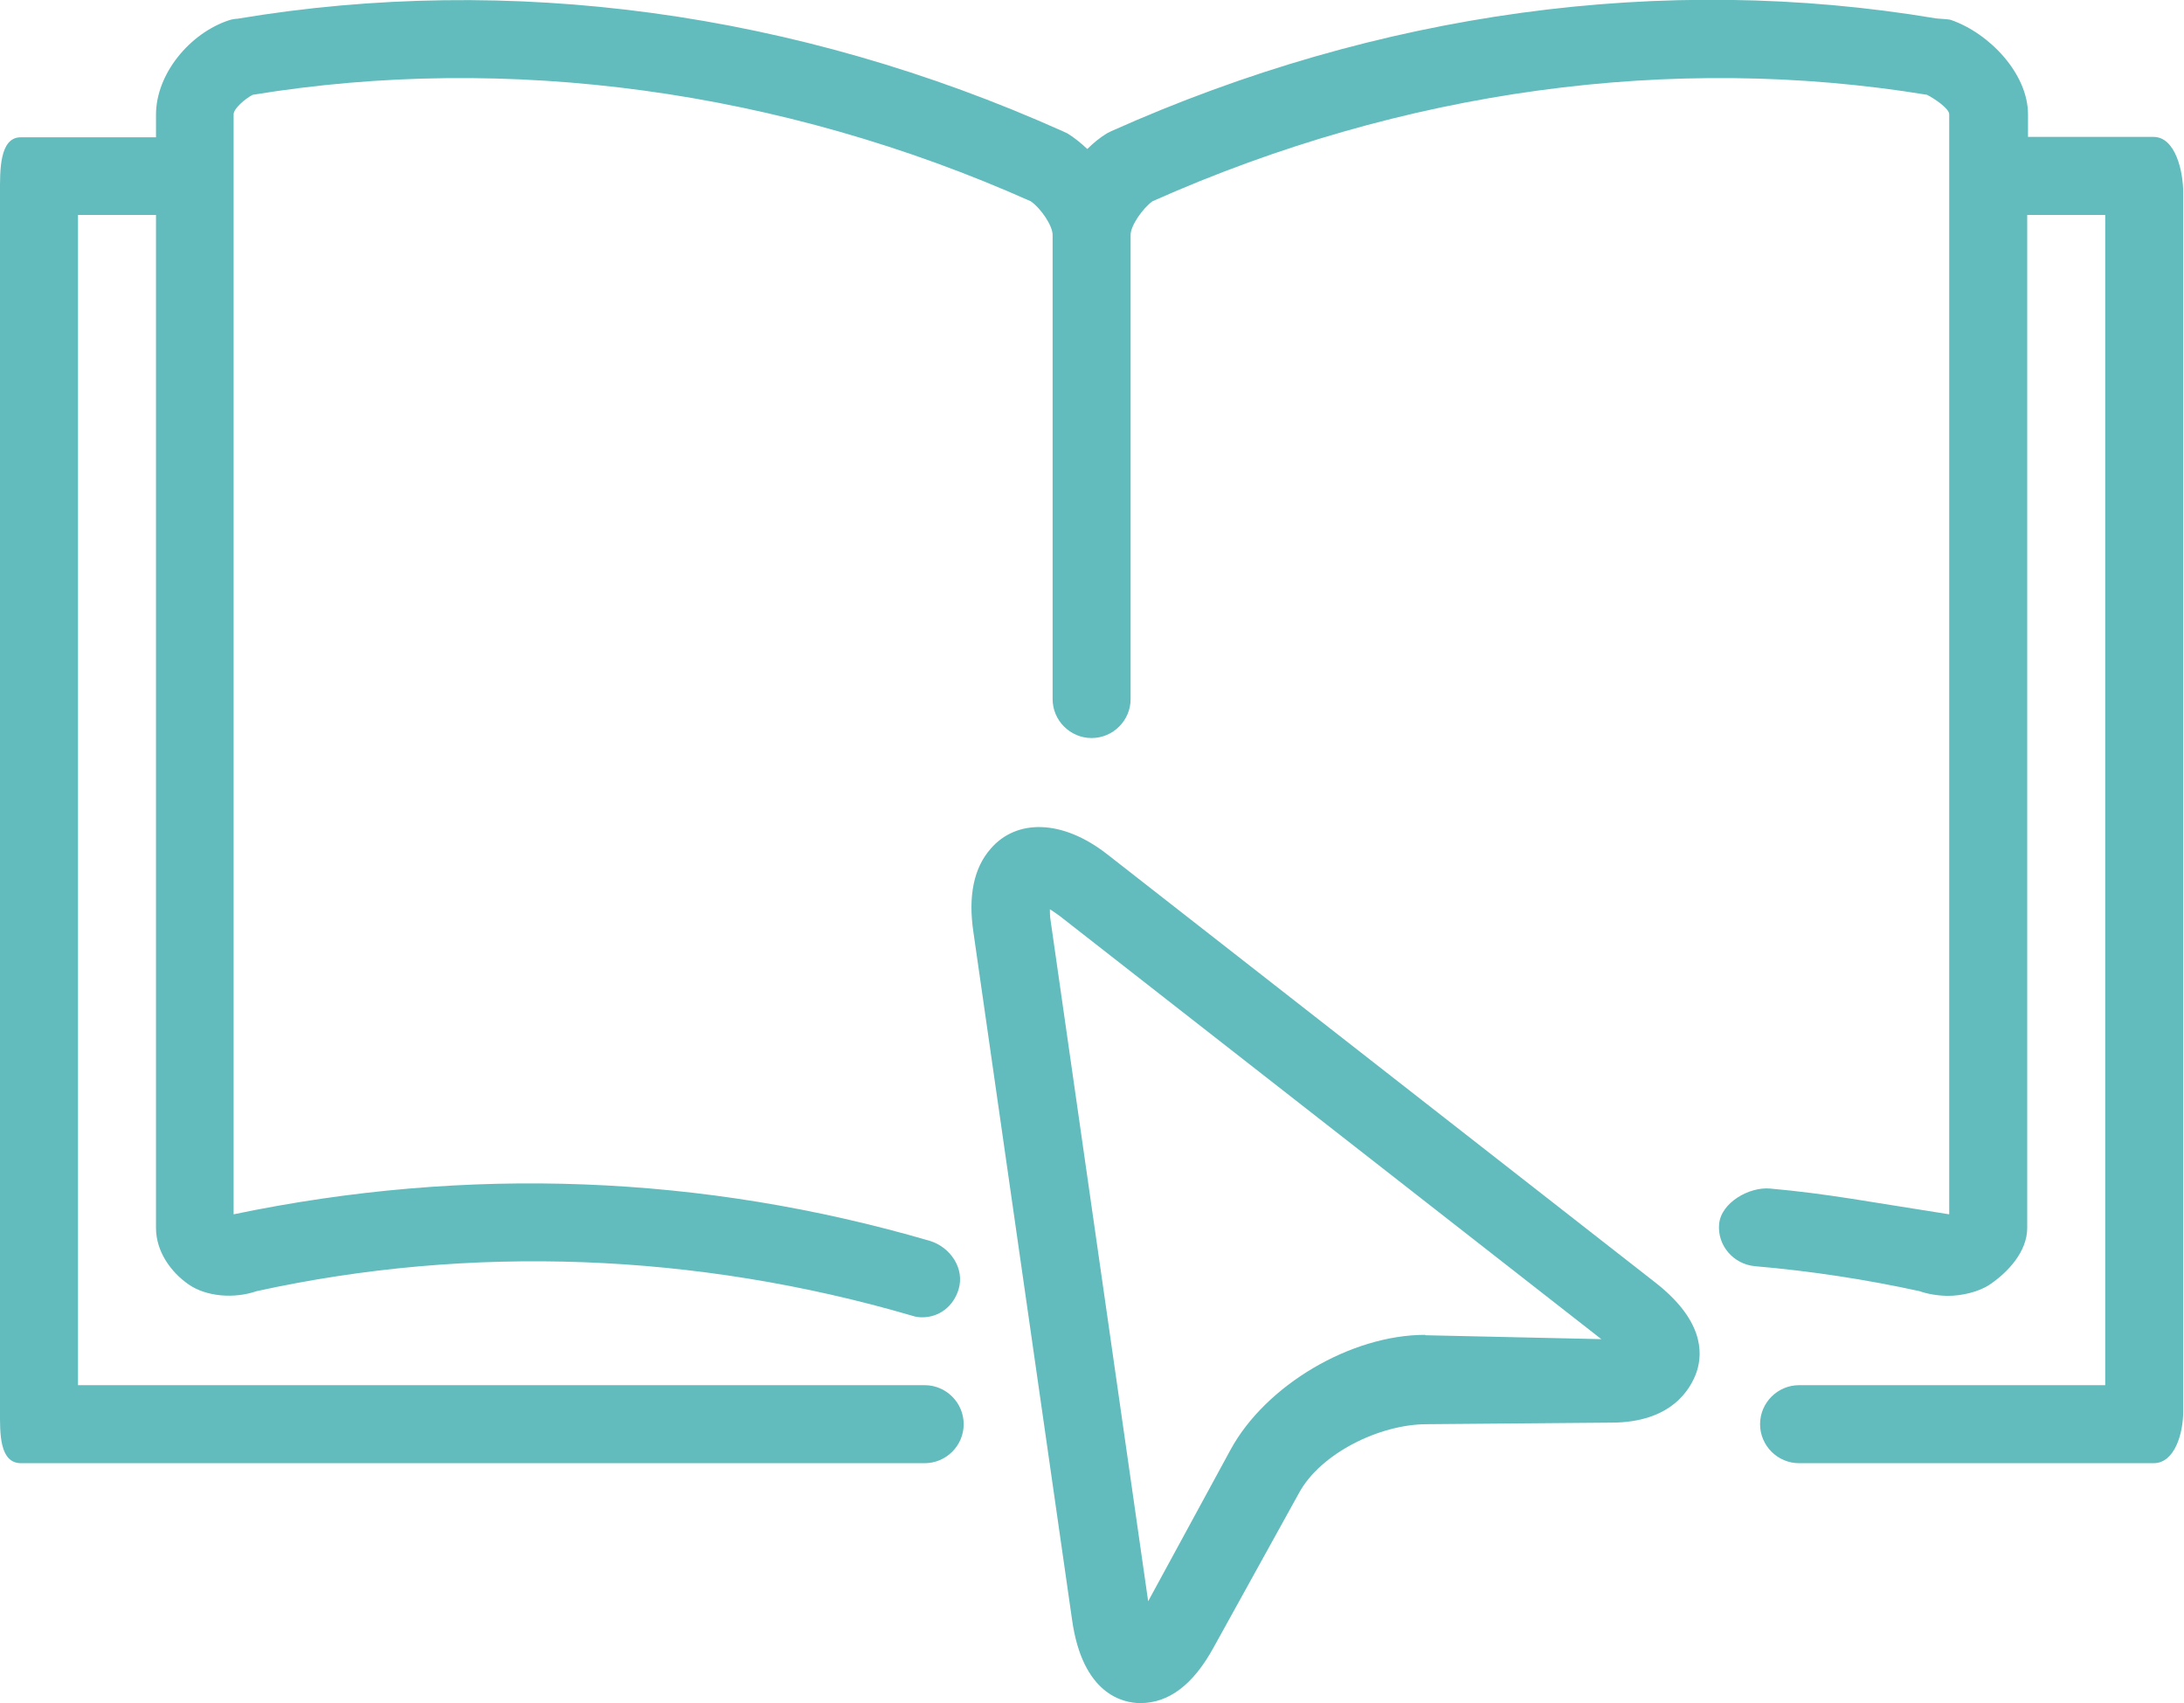
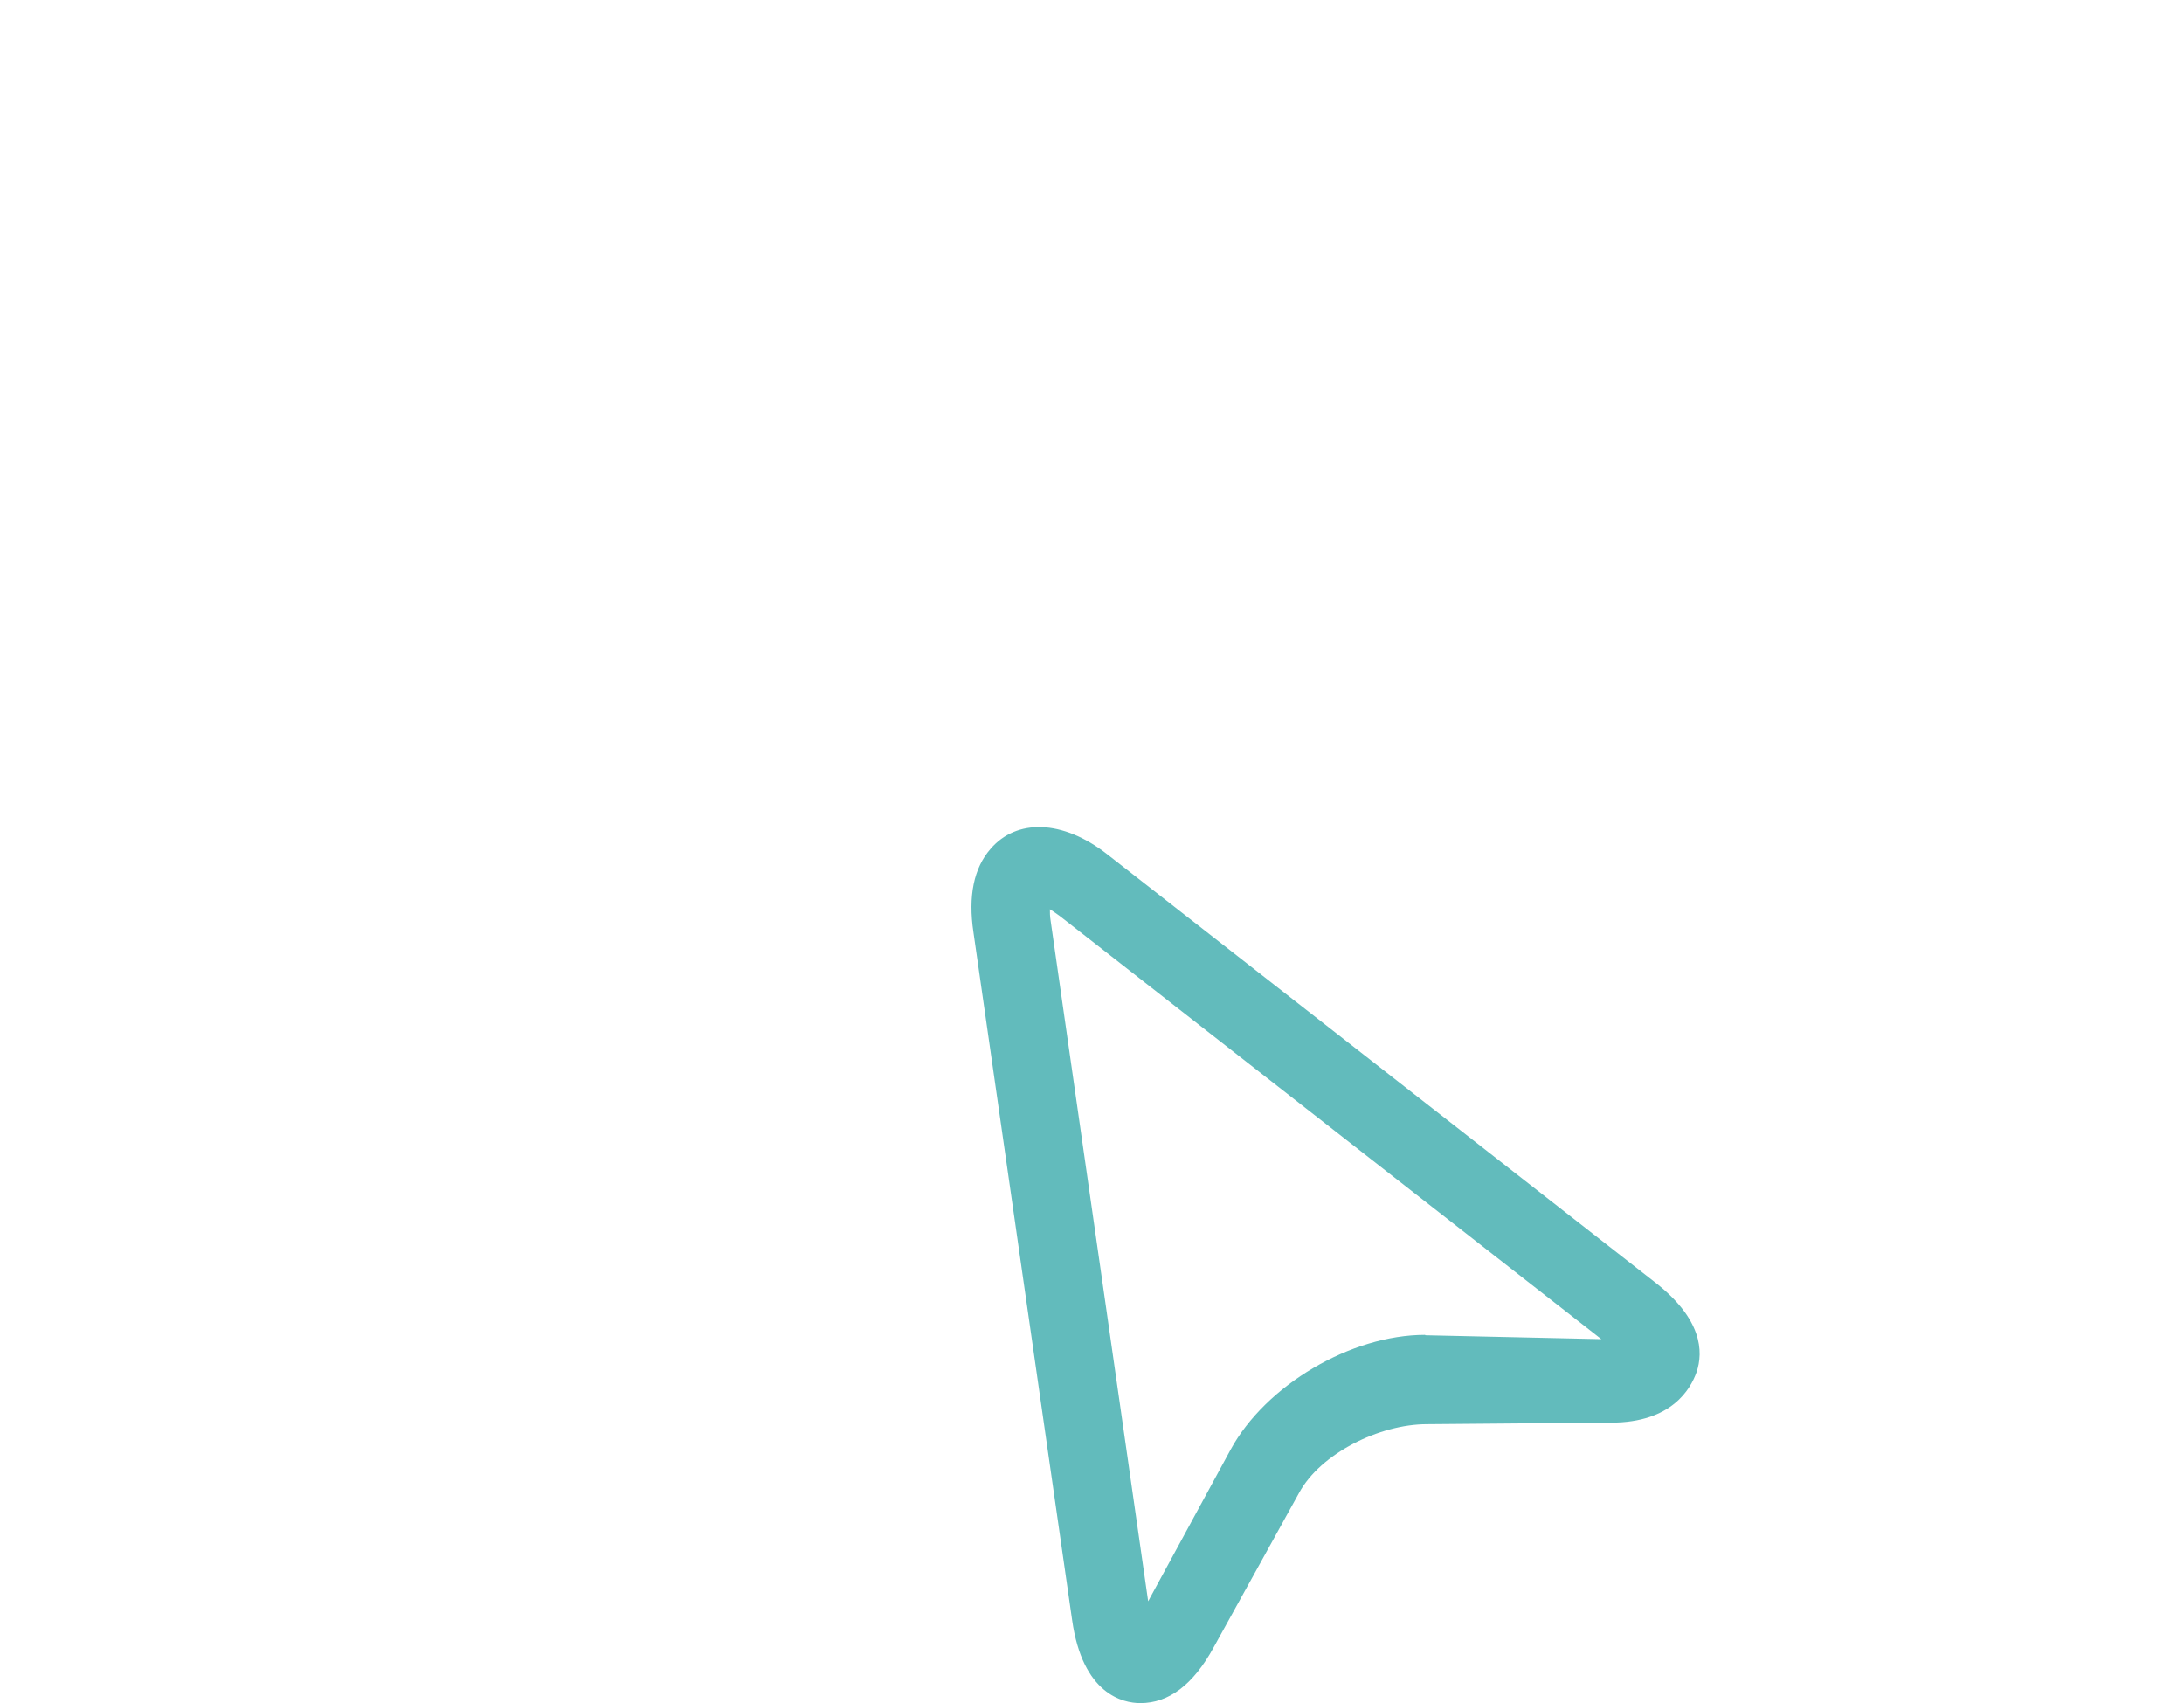
<svg xmlns="http://www.w3.org/2000/svg" id="Laag_2" viewBox="0 0 56 43.66">
  <g id="Laag_1-2">
-     <path d="M55.24,3.51h-3.24v-.58c0-1.04-.99-2.08-1.98-2.42-.05-.02-.34-.03-.39-.04-6.98-1.17-14.29-.17-21.13,2.89-.04.02-.08.04-.12.06-.18.11-.35.25-.5.4-.16-.15-.33-.29-.51-.4-.04-.02-.09-.04-.13-.06C20.41.3,13.08-.69,6.09.48c-.05,0-.17.02-.22.04-1,.33-1.87,1.37-1.87,2.42v.58H.54C-.02,3.51,0,4.39,0,4.94v31.24c0,.55-.02,1.33.54,1.33h23.17c.55,0,1-.45,1-1s-.45-1-1-1H2V5.51h2v25.97c0,.61.39,1.14.84,1.45.45.31,1.16.37,1.74.17,5.47-1.2,11.27-.99,16.81.63.09.03.17.04.26.04.43,0,.8-.28.93-.72.16-.53-.21-1.08-.74-1.24-5.83-1.7-11.85-1.93-17.85-.68V2.93c0-.15.31-.41.49-.5,6.54-1.07,13.54-.13,19.95,2.73.27.19.56.63.56.86v11.9c0,.55.45,1,1,1s1-.45,1-1V6.02c0-.23.3-.67.56-.86,6.42-2.86,13.33-3.8,19.86-2.73.18.09.57.35.57.5v28.2c-2-.31-3.12-.53-4.59-.66-.54-.05-1.26.36-1.31.91-.05.55.37,1.03.92,1.08,1.41.12,2.85.34,4.22.64.22.08.51.12.73.12.35,0,.79-.1,1.07-.29.46-.31.96-.84.96-1.45V5.51h2v30h-7.85c-.55,0-1,.45-1,1s.45,1,1,1h9.09c.55,0,.76-.78.76-1.33V4.94c0-.55-.2-1.43-.76-1.43Z" style="fill:#62bbbc;" />
    <path d="M42.42,32.86l-14.03-10.96c-1.15-.9-2.33-.91-2.99-.14-.43.49-.58,1.21-.44,2.14l2.53,17.63c.27,1.91,1.31,2.13,1.75,2.13.72,0,1.35-.46,1.88-1.43l2.19-3.96c.55-1.01,2.06-1.76,3.28-1.76h0l4.72-.04c1.56,0,2.04-.87,2.19-1.29.18-.53.15-1.37-1.08-2.32ZM36.54,34.22c-1.9,0-4.09,1.29-4.99,2.95l-2.11,3.88-2.5-17.44c-.02-.12-.02-.22-.02-.3.07.04.15.1.25.17l13.89,10.85-4.51-.1Z" style="fill:#62bbbc;" />
  </g>
</svg>